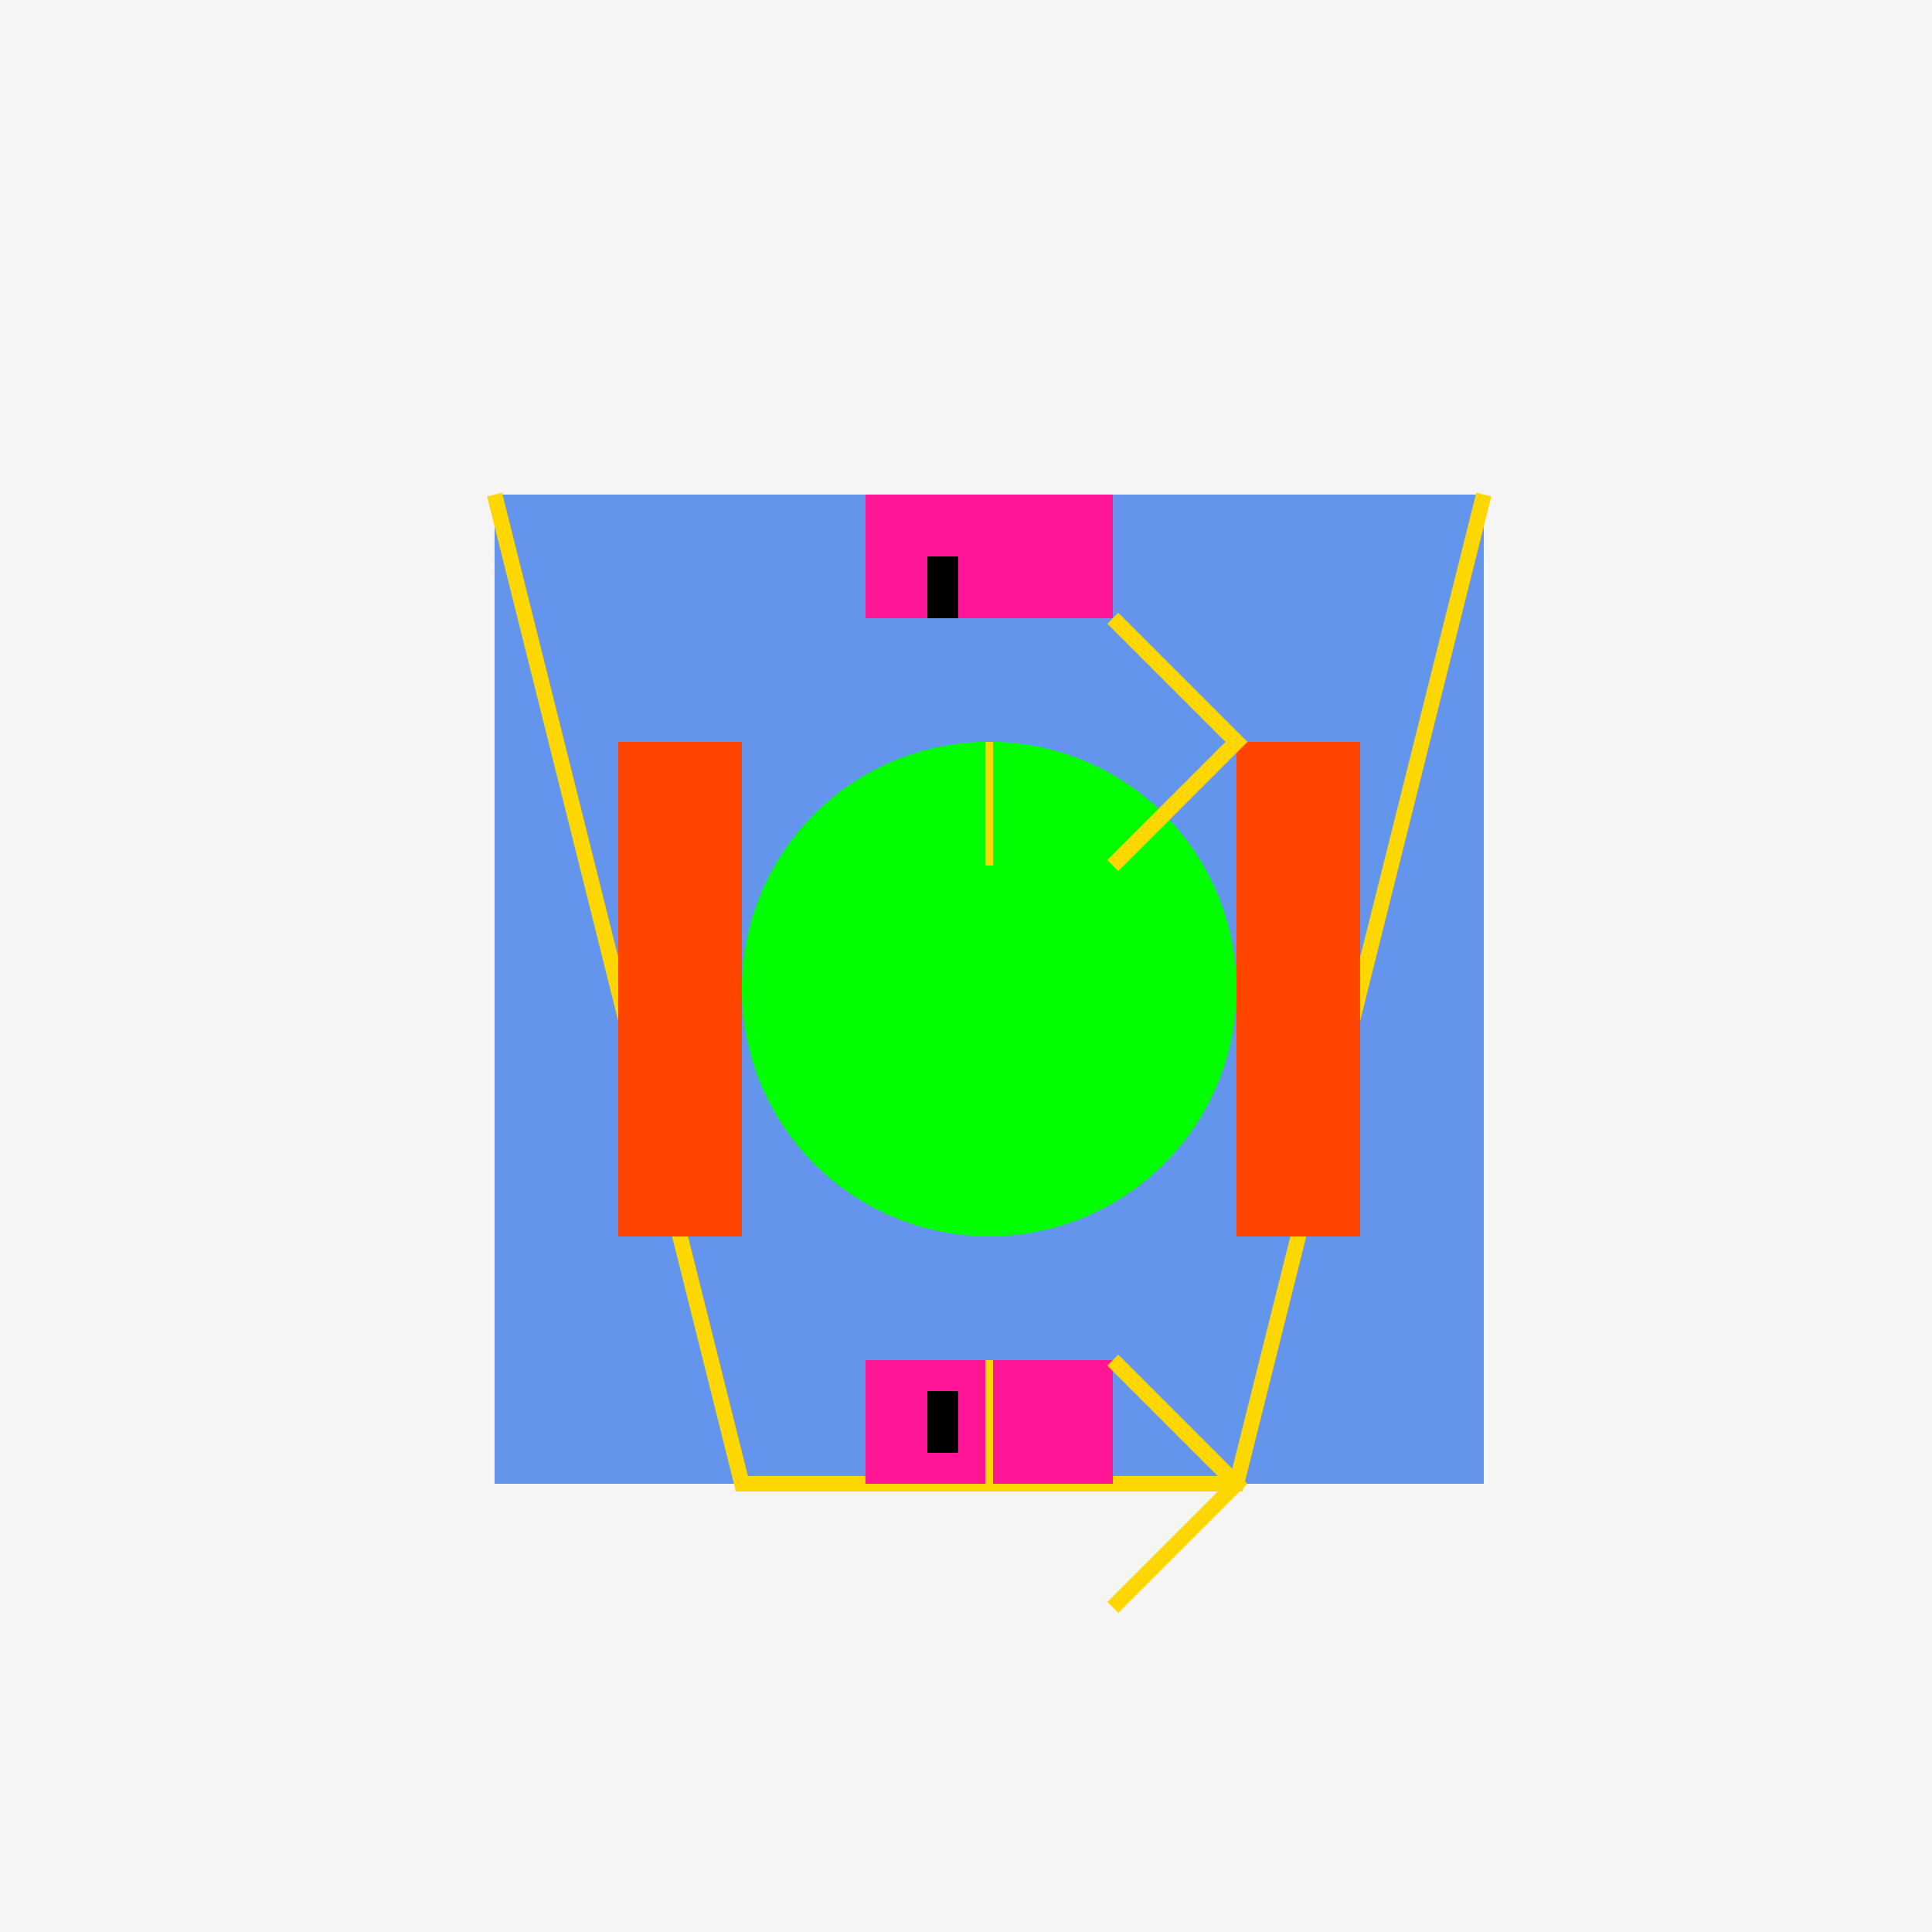
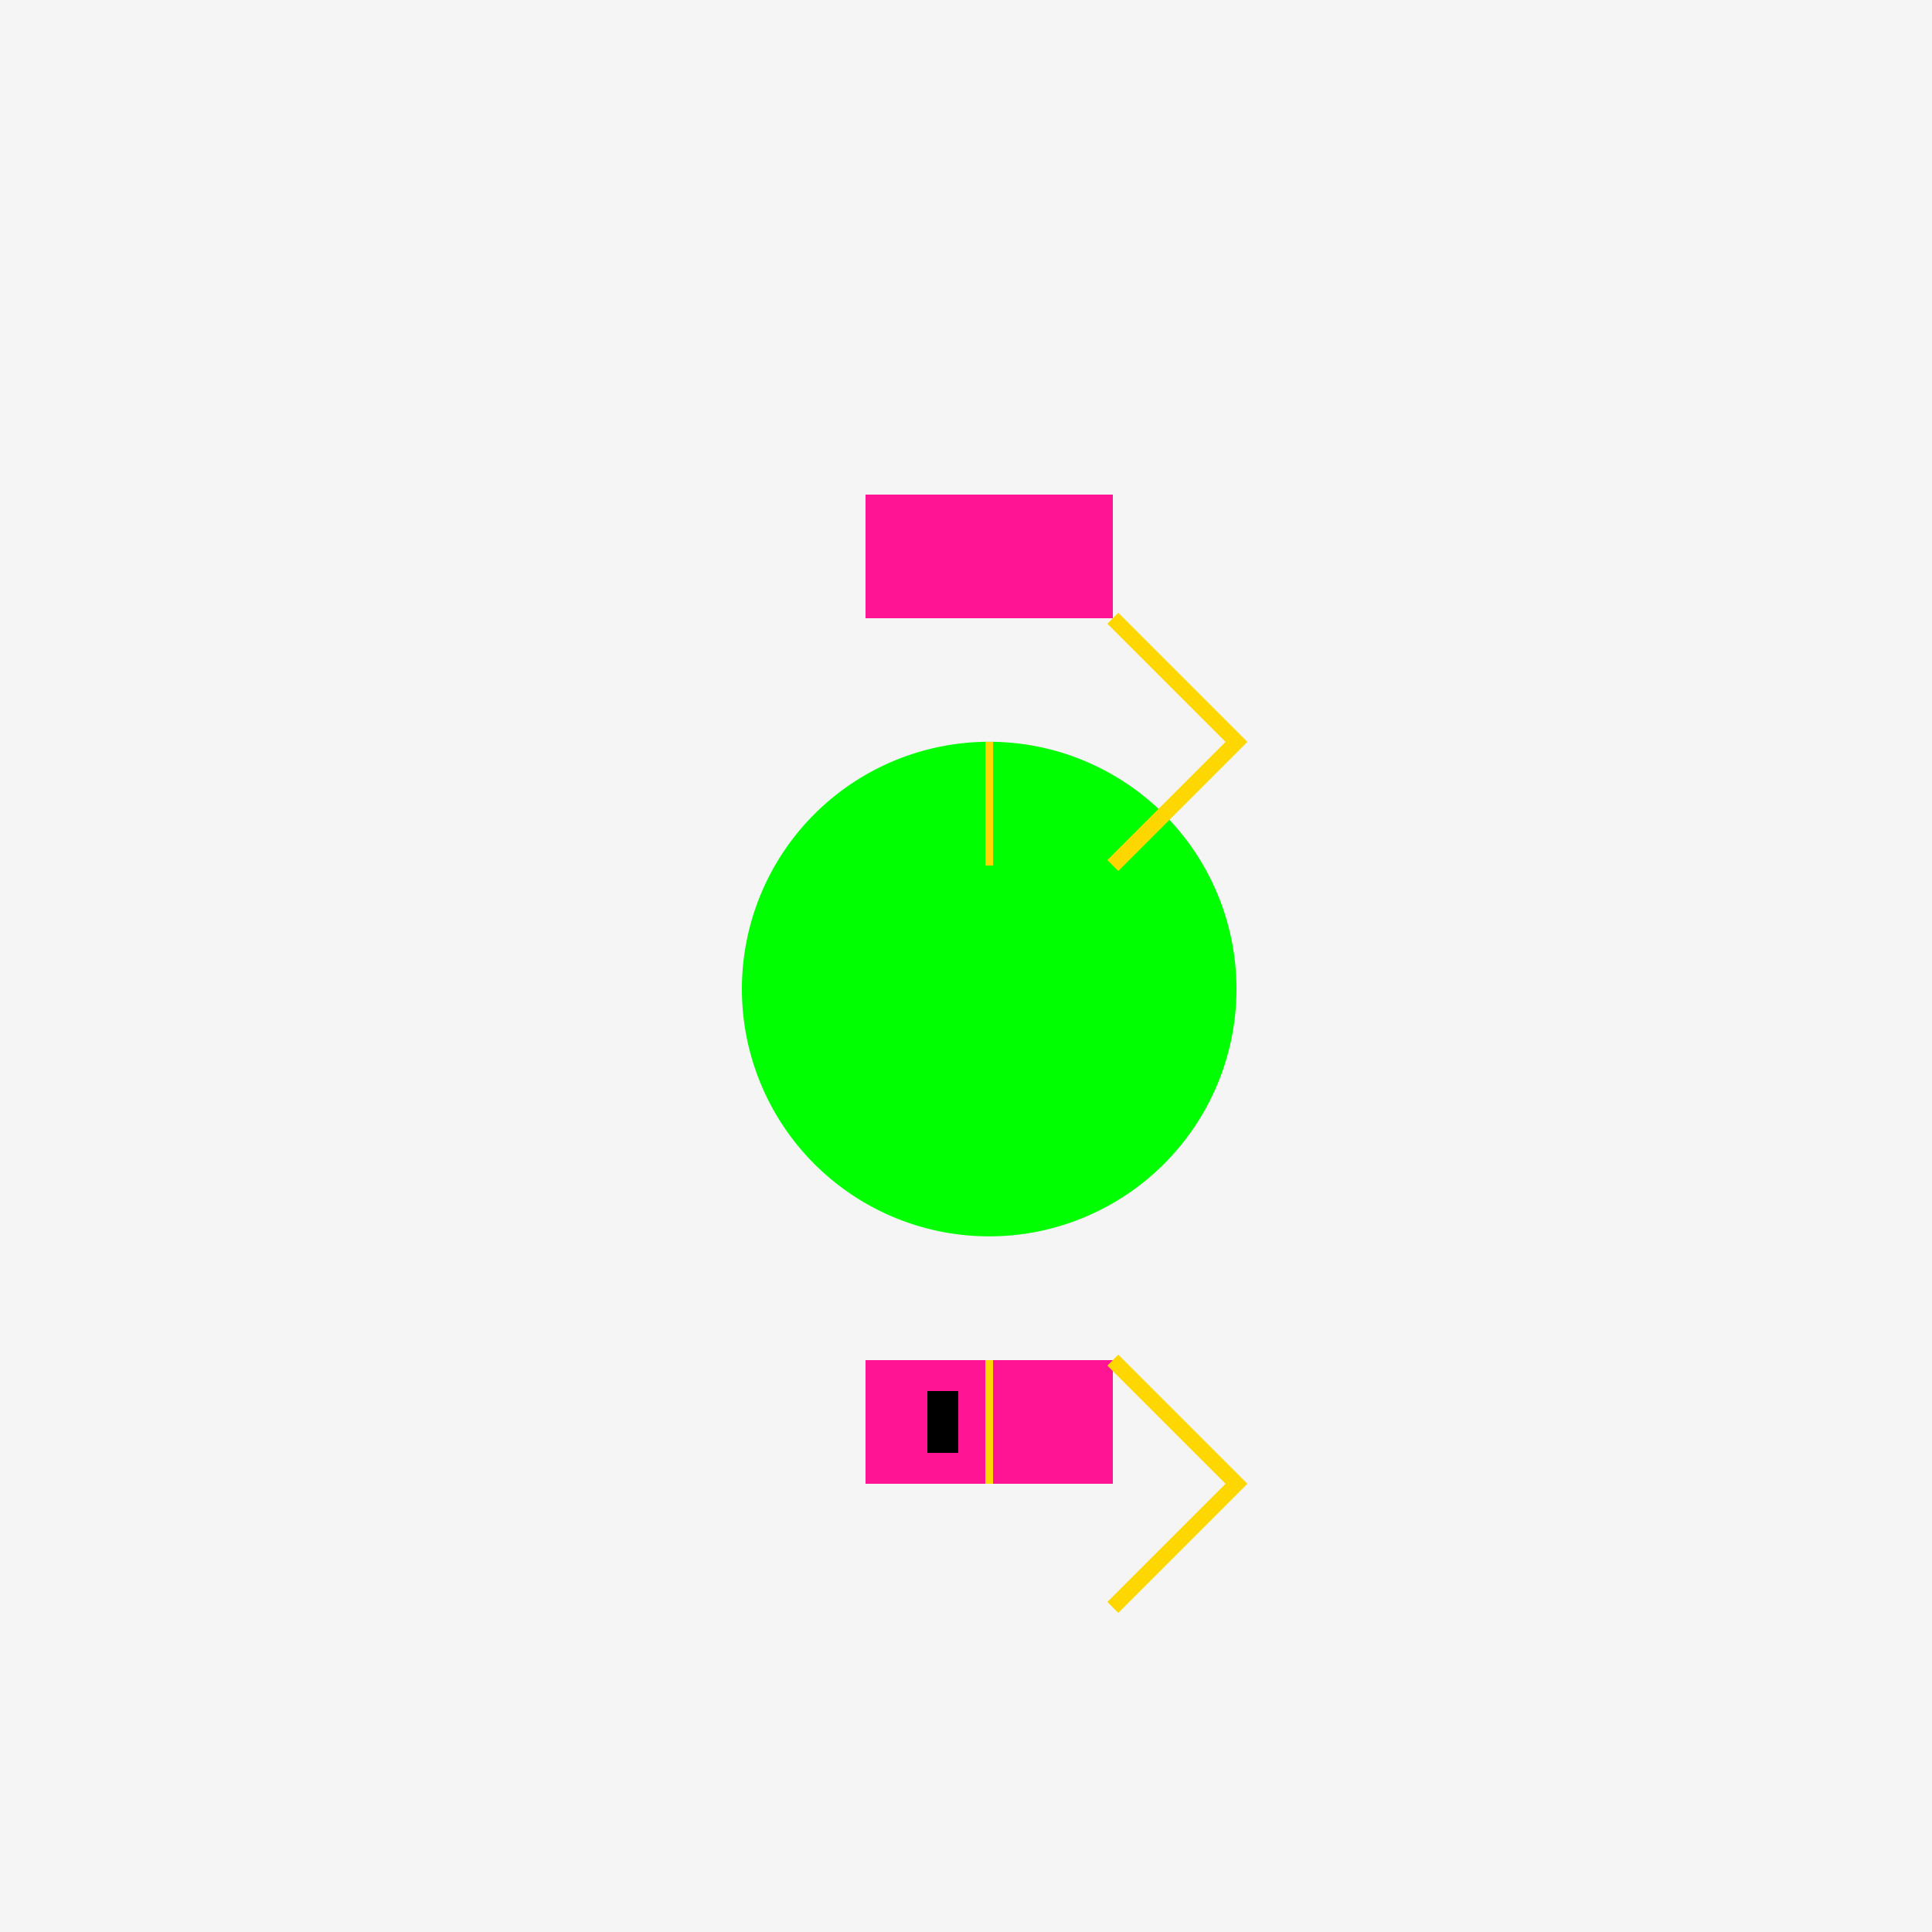
<svg xmlns="http://www.w3.org/2000/svg" width="500" height="500">
  <defs />
  <g>
    <rect fill="#F5F5F5" stroke="none" x="0" y="0" width="512" height="512" />
-     <rect fill="#6495ED" stroke="none" x="128" y="128" width="256" height="256" />
-     <path fill="none" stroke="#FFD700" paint-order="fill stroke markers" d=" M 128 128 L 192 384 L 320 384 L 384 128" stroke-miterlimit="10" stroke-width="4" stroke-dasharray="" />
-     <rect fill="#FF4500" stroke="none" x="160" y="192" width="32" height="128" />
-     <rect fill="#FF4500" stroke="none" x="320" y="192" width="32" height="128" />
    <path fill="#00FF00" stroke="none" paint-order="stroke fill markers" d=" M 320 256 A 64 64 0 1 1 320 255.936" />
    <rect fill="#FF1493" stroke="none" x="224" y="352" width="64" height="32" />
    <rect fill="#FF1493" stroke="none" x="224" y="128" width="64" height="32" />
-     <rect fill="#000000" stroke="none" x="240" y="144" width="8" height="16" />
    <rect fill="#000000" stroke="none" x="240" y="360" width="8" height="16" />
    <path fill="none" stroke="#FFD700" paint-order="fill stroke markers" d=" M 256 192 L 256 224 M 256 352 L 256 384" stroke-miterlimit="10" stroke-width="2" stroke-dasharray="" />
    <path fill="none" stroke="#FFD700" paint-order="fill stroke markers" d=" M 288 160 L 320 192 L 288 224 M 288 352 L 320 384 L 288 416" stroke-miterlimit="10" stroke-width="4" stroke-dasharray="" />
  </g>
</svg>